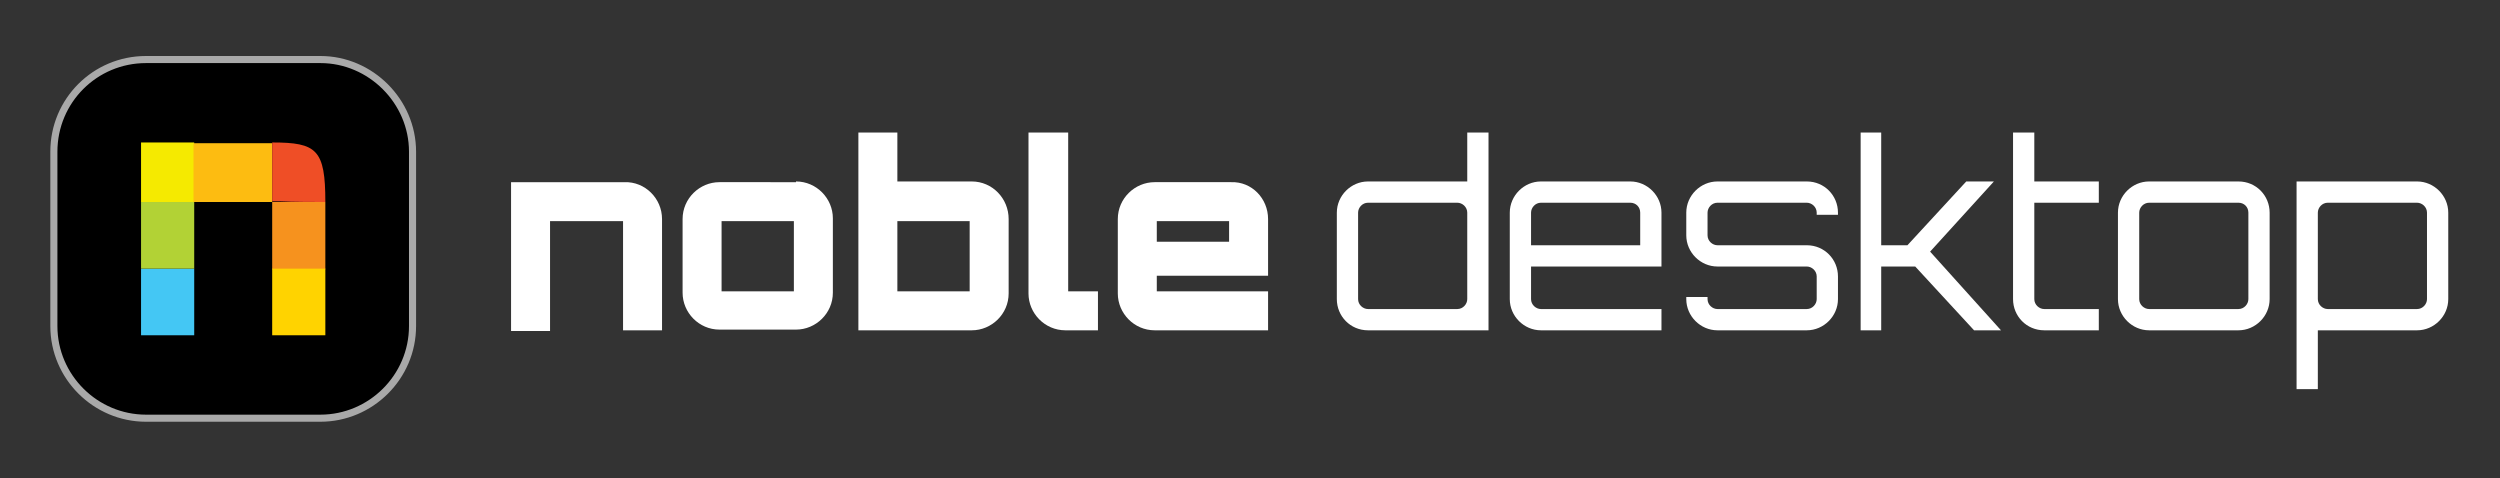
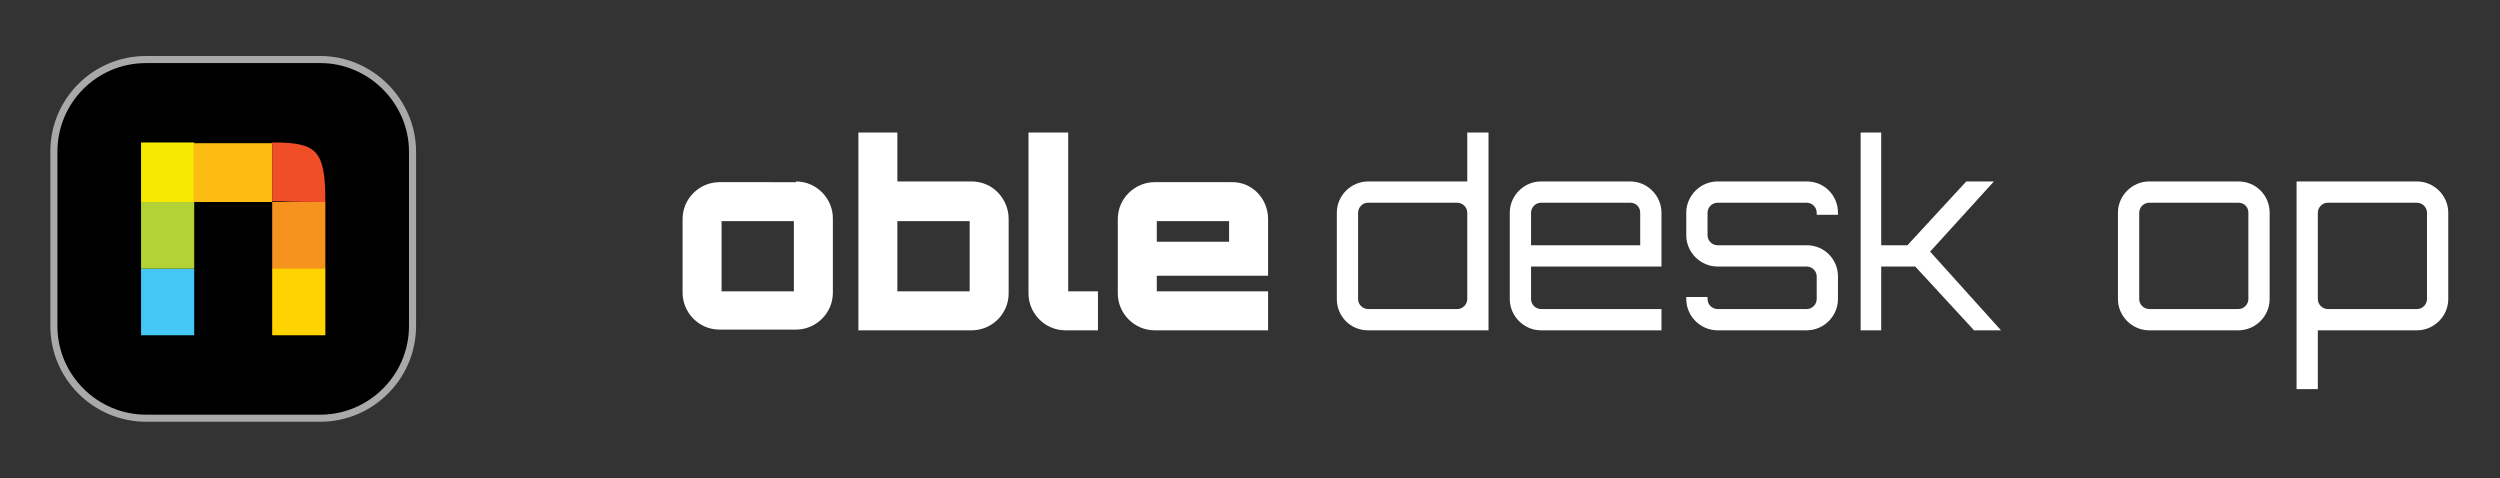
<svg xmlns="http://www.w3.org/2000/svg" version="1.1" id="logo" x="0px" y="0px" viewBox="0 0 352.7 67.5" style="enable-background:new 0 0 352.7 67.5;" xml:space="preserve">
  <rect x="0" y="0" width="352.7" height="67.5" fill="#333333" stroke="none" />
  <style type="text/css">
	.st0{fill:#FFFFFF;}
	.st1{fill:#FFFFFF;}
	.st2{fill:none;stroke:#A9A9A9;stroke-width:1;stroke-miterlimit:10;}
	.st3{fill:#44C7F4;}
	.st4{fill:#B2D235;}
	.st5{fill:#F5EA00;}
	.st6{fill:#FDBC11;}
	.st7{fill:#EF4E26;}
	.st8{fill:#F6921E;}
	.st9{fill:#FFD300;}
</style>
  <g id="noble-desktop">
    <g id="noble">
-       <path id="noble-n" class="st0" d="M93.4,30.9v15.7h-5.5V31.2H77.6v15.5h-5.5v-21h16C91,25.6,93.4,28,93.4,30.9z" />
      <path id="noble-o" class="st0" d="M112.3,25.6c2.9,0,5.2,2.4,5.2,5.2v10.5c0,2.9-2.4,5.2-5.2,5.2h-10.8c-2.9,0-5.2-2.4-5.2-5.2    V30.9c0-2.9,2.4-5.2,5.2-5.2H112.3z M101.8,41.1H112v-9.9h-10.2V41.1z" />
      <path id="noble-b" class="st0" d="M142.3,30.9v10.5c0,2.9-2.4,5.2-5.2,5.2h-16V18.7h5.5v6.9h10.5C140,25.6,142.3,28,142.3,30.9z     M126.6,41.1h10.2v-9.9h-10.2V41.1z" />
      <path id="noble-l" class="st0" d="M150.7,18.7v22.4h4.2v5.5h-4.6c-2.9,0-5.2-2.4-5.2-5.2V18.7H150.7z" />
      <path id="noble-e" class="st0" d="M178.9,30.9v8h-15.7v2.2h15.7v5.5h-16c-2.9,0-5.2-2.4-5.2-5.2V30.9c0-2.9,2.4-5.2,5.2-5.2h10.8    C176.6,25.6,178.9,28,178.9,30.9z M173.4,34.1v-2.9h-10.2v2.9H173.4z" />
    </g>
    <g id="desktop">
      <path id="desktop-d" class="st1" d="M210,18.7v27.9h-17c-2.5,0-4.4-2-4.4-4.4V30c0-2.4,2-4.4,4.4-4.4h14v-6.9H210z M205.6,43.6    c0.8,0,1.4-0.7,1.4-1.4V30c0-0.8-0.7-1.4-1.4-1.4H193c-0.8,0-1.4,0.7-1.4,1.4v12.2c0,0.8,0.7,1.4,1.4,1.4H205.6z" />
      <path id="desktop-e" class="st1" d="M234.4,30v7.6H216v4.6c0,0.8,0.7,1.4,1.4,1.4h17v3h-17c-2.4,0-4.4-2-4.4-4.4V30    c0-2.4,2-4.4,4.4-4.4H230C232.4,25.6,234.4,27.6,234.4,30z M231.4,34.6V30c0-0.8-0.6-1.4-1.4-1.4h-12.6c-0.8,0-1.4,0.7-1.4,1.4    v4.6H231.4z" />
      <path id="desktop-s" class="st1" d="M259.3,30.3h-3V30c0-0.8-0.7-1.4-1.4-1.4h-12.6c-0.8,0-1.4,0.7-1.4,1.4v3.2    c0,0.8,0.7,1.4,1.4,1.4h12.6c2.5,0,4.4,2,4.4,4.4v3.2c0,2.4-2,4.4-4.4,4.4h-12.6c-2.4,0-4.4-2-4.4-4.4v-0.3h3v0.3    c0,0.8,0.7,1.4,1.4,1.4h12.6c0.8,0,1.4-0.7,1.4-1.4V39c0-0.8-0.7-1.4-1.4-1.4h-12.6c-2.4,0-4.4-2-4.4-4.4V30c0-2.4,2-4.4,4.4-4.4    h12.6c2.5,0,4.4,2,4.4,4.4V30.3z" />
      <polygon id="desktop-k" class="st1" points="272.3,35.5 281.3,25.6 277.4,25.6 269.1,34.6 265.4,34.6 265.4,18.7 262.5,18.7     262.5,46.6 265.4,46.6 265.4,37.6 270.2,37.6 278.5,46.6 282.3,46.6   " />
-       <path id="desktop-t" class="st1" d="M287,28.6v13.6c0,0.8,0.7,1.4,1.4,1.4h7.7v3h-7.7c-2.5,0-4.4-2-4.4-4.4V18.7h3v6.9h9.1v3H287z    " />
      <path id="desktop-o" class="st1" d="M315.8,25.6c2.5,0,4.4,2,4.4,4.4v12.2c0,2.4-2,4.4-4.4,4.4h-12.6c-2.4,0-4.4-2-4.4-4.4V30    c0-2.4,2-4.4,4.4-4.4H315.8z M303.2,28.6c-0.8,0-1.4,0.7-1.4,1.4v12.2c0,0.8,0.7,1.4,1.4,1.4h12.6c0.8,0,1.4-0.7,1.4-1.4V30    c0-0.8-0.6-1.4-1.4-1.4H303.2z" />
      <path id="desktop-p" class="st1" d="M345.4,30v12.2c0,2.4-2,4.4-4.4,4.4h-14v8.3h-3V25.6h17C343.4,25.6,345.4,27.6,345.4,30z     M342.4,30c0-0.8-0.7-1.4-1.4-1.4h-12.6c-0.8,0-1.4,0.7-1.4,1.4v12.2c0,0.8,0.7,1.4,1.4,1.4H341c0.8,0,1.4-0.7,1.4-1.4V30z" />
    </g>
  </g>
  <g id="n-background">
    <g id="rounded-rectangle">
      <path d="M58.2,46c0,7.2-5.9,13-13,13H20.6c-7.1,0-13-5.8-13-13V21.4c0-7.2,5.8-13,13-13h24.6c7.1,0,13,5.9,13,13V46z" />
      <path class="st2" d="M58.2,46c0,7.2-5.9,13-13,13H20.6c-7.1,0-13-5.8-13-13V21.4c0-7.2,5.8-13,13-13h24.6c7.1,0,13,5.9,13,13V46z" />
    </g>
  </g>
  <g id="n">
    <rect id="color1" x="19.9" y="37.9" class="st3" width="7.5" height="9.4" />
    <polygon id="color2" class="st4" points="19.9,28.5 19.9,37.2 19.9,37.9 27.4,37.9 27.4,37.2 27.4,28.5 26.9,28.5  " />
    <polygon id="color3" class="st5" points="27.4,20.1 26.9,20.1 19.9,20.1 19.9,28.2 19.9,28.5 26.9,28.5 27.4,28.5 27.4,28.2  " />
    <path id="color4" class="st6" d="M38.4,20.2L38.4,20.2l-11.1,0v8v0.3h11.1v-0.3C38.4,26.9,38.4,21.9,38.4,20.2z" />
    <path id="color5" class="st7" d="M45.9,28.5c0-7.4-1.2-8.4-7.5-8.4c0,0,0,0,0,0c0,1.7,0,6.7,0,8v0.3h1   C41.2,28.5,44.8,28.5,45.9,28.5z" />
    <path id="color6" class="st8" d="M39.4,28.5h-1v8.9v0.6h7.5v-0.6v-8.9C44.8,28.5,41.2,28.5,39.4,28.5z" />
    <rect id="color7" x="38.4" y="37.9" class="st9" width="7.5" height="9.4" />
  </g>
</svg>